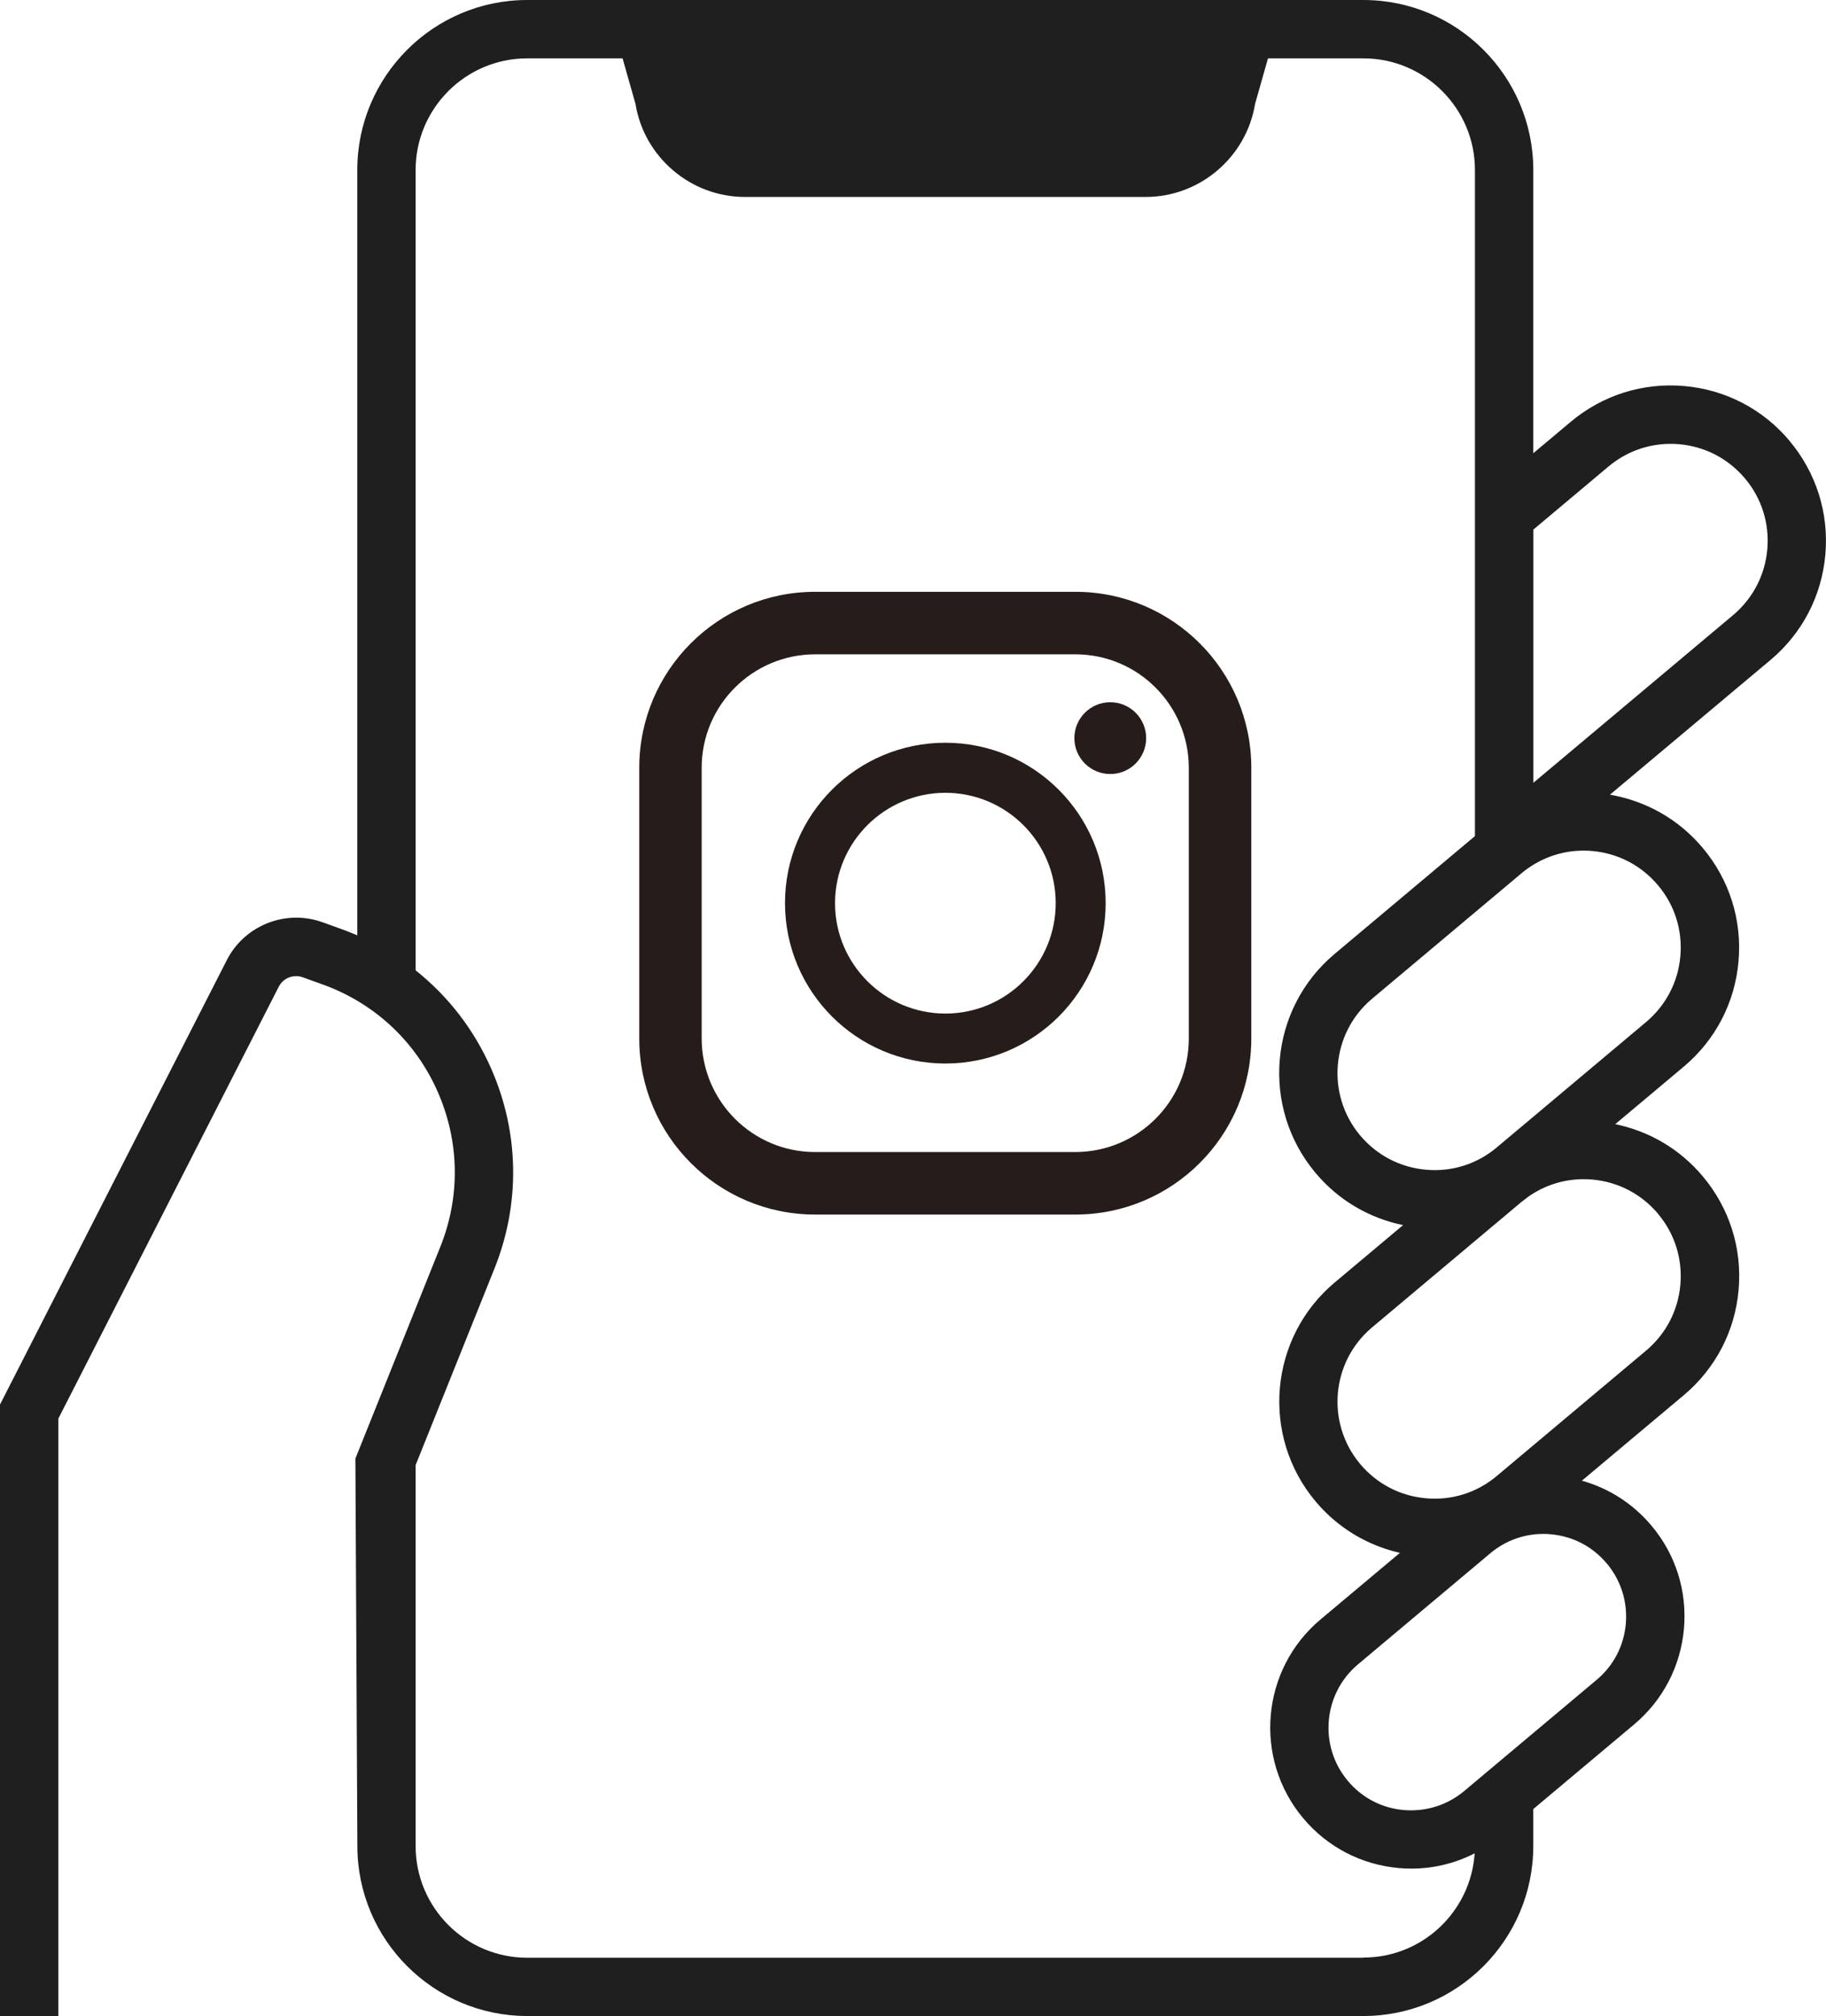
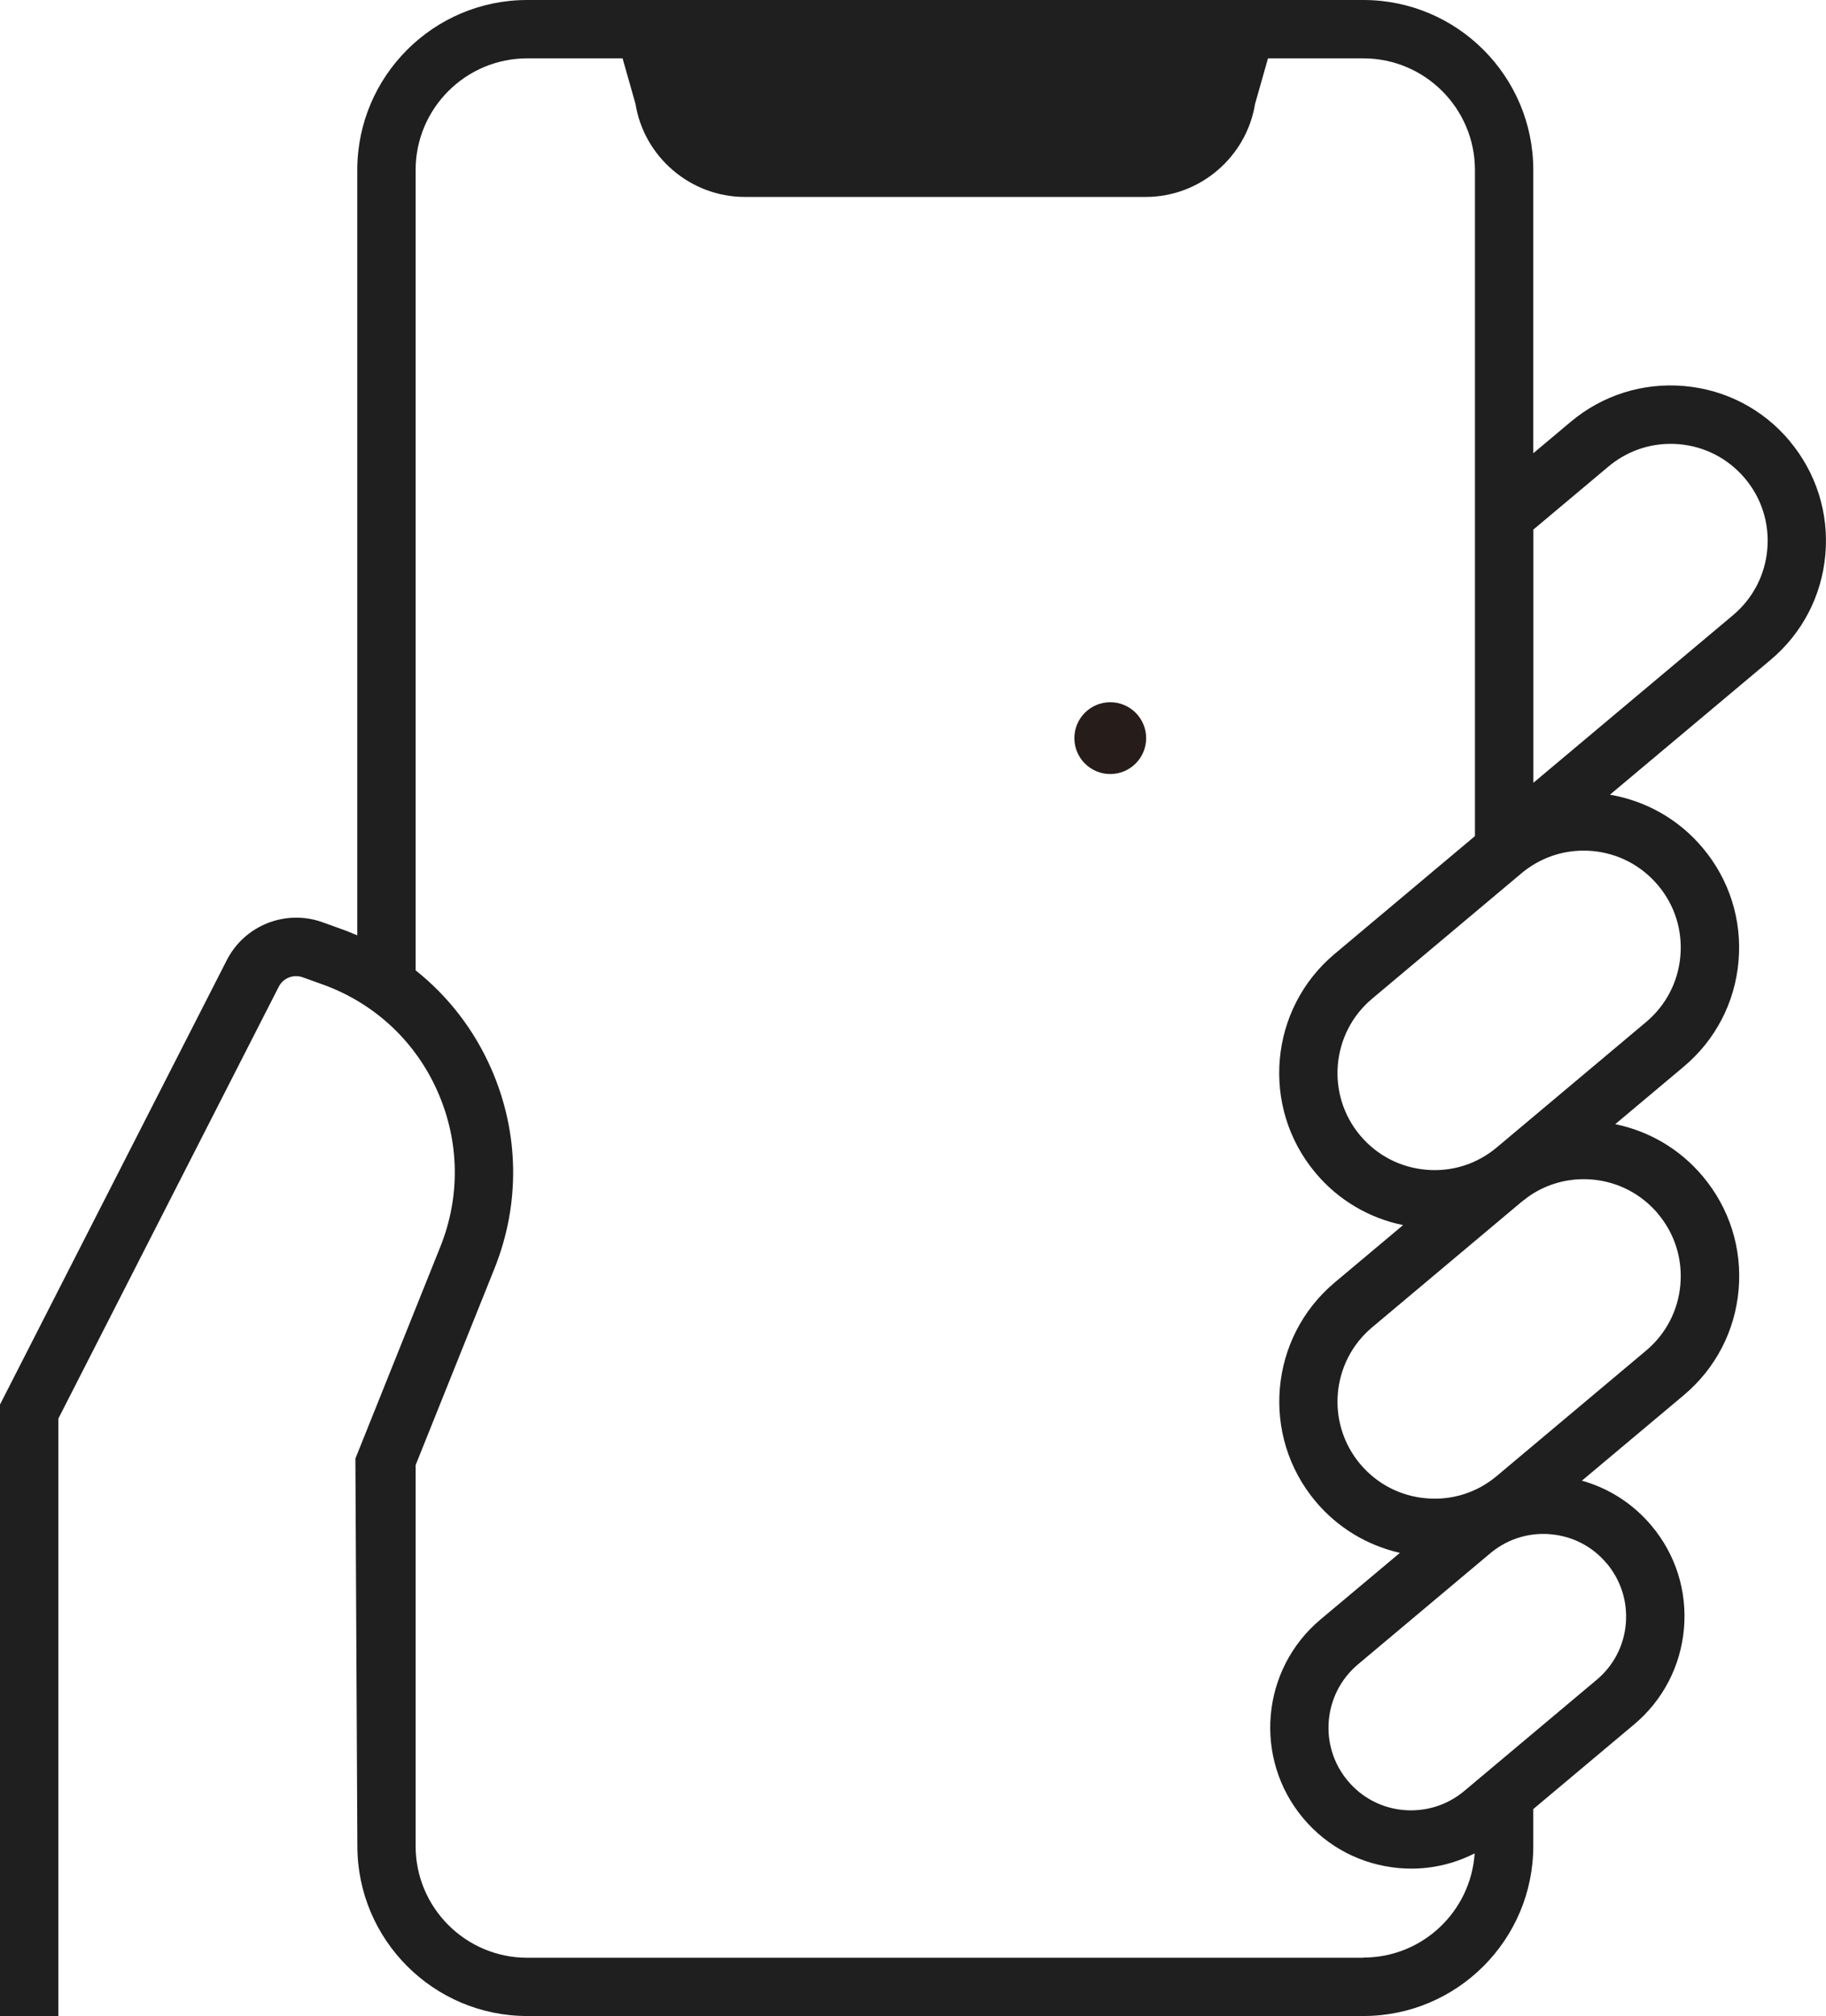
<svg xmlns="http://www.w3.org/2000/svg" id="_レイヤー_2" width="202.49" height="223.48" viewBox="0 0 202.49 223.48">
  <defs>
    <style>.cls-1{fill:#1f1f1f;}.cls-2{fill:#261d1b;}</style>
  </defs>
  <g id="_レイヤー_2-2">
    <g id="_インスタグラムのシンプルなロゴのアイコン_1">
-       <path id="_パス_1" class="cls-2" d="m119.25,65.6h-28.86c-10.77,0-19.5,8.73-19.5,19.51v30.01c0,10.77,8.73,19.51,19.5,19.51h28.86c10.77,0,19.51-8.73,19.51-19.51v-30.01c0-10.77-8.73-19.51-19.51-19.51Zm-41.44,19.51c0-6.94,5.63-12.57,12.58-12.58h28.86c6.95,0,12.57,5.64,12.58,12.58v30.01c0,6.95-5.64,12.57-12.58,12.58h-28.86c-6.95,0-12.57-5.64-12.58-12.58v-30.01Z" />
-       <path id="_パス_2" class="cls-2" d="m104.83,117.89c9.82,0,17.78-7.96,17.78-17.78,0-9.82-7.96-17.78-17.78-17.78-9.82,0-17.78,7.96-17.78,17.78h0c.01,9.82,7.96,17.77,17.78,17.78Zm0-30.01c6.76,0,12.24,5.48,12.24,12.23,0,6.76-5.48,12.24-12.23,12.24s-12.24-5.48-12.24-12.23h0c0-6.76,5.48-12.23,12.23-12.24Z" />
      <circle id="_楕円形_9" class="cls-2" cx="123.12" cy="81.82" r="3.98" />
    </g>
    <path class="cls-1" d="m198.46,48.88c-2.96-3.53-7.11-5.69-11.7-6.09-4.57-.4-9.05,1.01-12.57,3.96l-4.16,3.49v-31.4c0-10.39-8.45-18.84-18.84-18.84H58.46c-10.39,0-18.84,8.45-18.84,18.84v84.84c-.4-.17-.81-.34-1.22-.5l-2.63-.95c-4.08-1.47-8.65.33-10.62,4.2L0,155.69v67.79h6.47v-66.23l24.44-47.87c.49-.97,1.63-1.42,2.66-1.05l2.58.93c5.6,2.13,10.01,6.32,12.41,11.81,2.4,5.49,2.5,11.57.27,17.13l-9.42,23.48.22,42.95c0,10.39,8.45,18.84,18.84,18.84h92.72c10.39,0,18.84-8.45,18.84-18.84v-4.1l11.18-9.38c3.2-2.68,5.16-6.46,5.53-10.62.36-4.16-.91-8.21-3.6-11.41-2.05-2.44-4.72-4.15-7.72-4.99l11.29-9.47c3.53-2.96,5.69-7.11,6.09-11.69.4-4.58-1.01-9.05-3.97-12.57-2.52-3.01-5.92-5.01-9.71-5.79l7.58-6.36c3.53-2.96,5.69-7.11,6.09-11.69.4-4.58-1.01-9.05-3.97-12.57-2.65-3.16-6.27-5.21-10.29-5.9l17.8-14.93c3.53-2.96,5.69-7.11,6.09-11.7.4-4.58-1.01-9.05-3.96-12.57Zm-47.27,168.13H58.46c-6.82,0-12.37-5.55-12.37-12.37v-42.24l8.74-21.78c2.88-7.18,2.76-15.05-.35-22.14-1.9-4.34-4.78-8.05-8.39-10.92V18.84c0-6.82,5.55-12.37,12.37-12.37h10.58l1.43,5.04c.95,5.9,6.12,10.32,12.12,10.32h44.47c6,0,11.16-4.42,12.12-10.32l1.43-5.04h10.58c6.82,0,12.37,5.55,12.37,12.37v73.84l-15.56,13.06c-7.28,6.1-8.23,16.99-2.12,24.27,2.52,3.01,5.92,5.01,9.71,5.79l-7.58,6.36c-7.28,6.11-8.23,16.99-2.12,24.27,2.44,2.91,5.71,4.87,9.35,5.7l-8.8,7.38c-6.61,5.54-7.47,15.42-1.93,22.03,2.68,3.2,6.46,5.16,10.62,5.53.46.04.93.06,1.39.06,2.46,0,4.85-.59,7.01-1.69-.43,6.44-5.78,11.55-12.33,11.55Zm26.99-43.71c1.57,1.88,2.32,4.25,2.11,6.69-.21,2.44-1.36,4.65-3.24,6.22l-14.68,12.32c-1.87,1.57-4.25,2.31-6.69,2.11-2.44-.21-4.65-1.36-6.22-3.24-3.25-3.87-2.74-9.66,1.13-12.91l14.68-12.32c1.67-1.4,3.73-2.14,5.88-2.14.27,0,.54.01.81.04,2.44.21,4.65,1.36,6.22,3.24Zm5.69-38.74c1.85,2.2,2.72,4.99,2.47,7.85-.25,2.86-1.6,5.45-3.8,7.3l-16.56,13.9c-2.2,1.85-4.99,2.73-7.85,2.47-2.86-.25-5.45-1.6-7.3-3.8-3.81-4.54-3.22-11.34,1.33-15.15l16.56-13.9c.06-.05.13-.1.2-.15.19-.14.38-.29.57-.44,1.8-1.26,3.92-1.93,6.12-1.93.32,0,.64.01.96.04,2.86.25,5.45,1.6,7.3,3.8Zm0-36.42c1.85,2.2,2.72,4.99,2.47,7.85-.25,2.86-1.6,5.45-3.8,7.3l-16.56,13.9c-2.2,1.85-4.99,2.73-7.85,2.47-2.86-.25-5.45-1.6-7.3-3.8-3.81-4.54-3.22-11.34,1.32-15.15l16.56-13.9c1.95-1.64,4.37-2.52,6.89-2.52.32,0,.64.01.96.04,2.86.25,5.45,1.6,7.3,3.8Zm12.11-37.25c-.25,2.86-1.6,5.45-3.8,7.3l-22.14,18.58v-28.07l8.32-6.98c1.95-1.64,4.37-2.52,6.89-2.52.32,0,.64.01.96.04,2.86.25,5.45,1.6,7.3,3.8,1.85,2.2,2.72,4.99,2.47,7.85Z" />
  </g>
</svg>